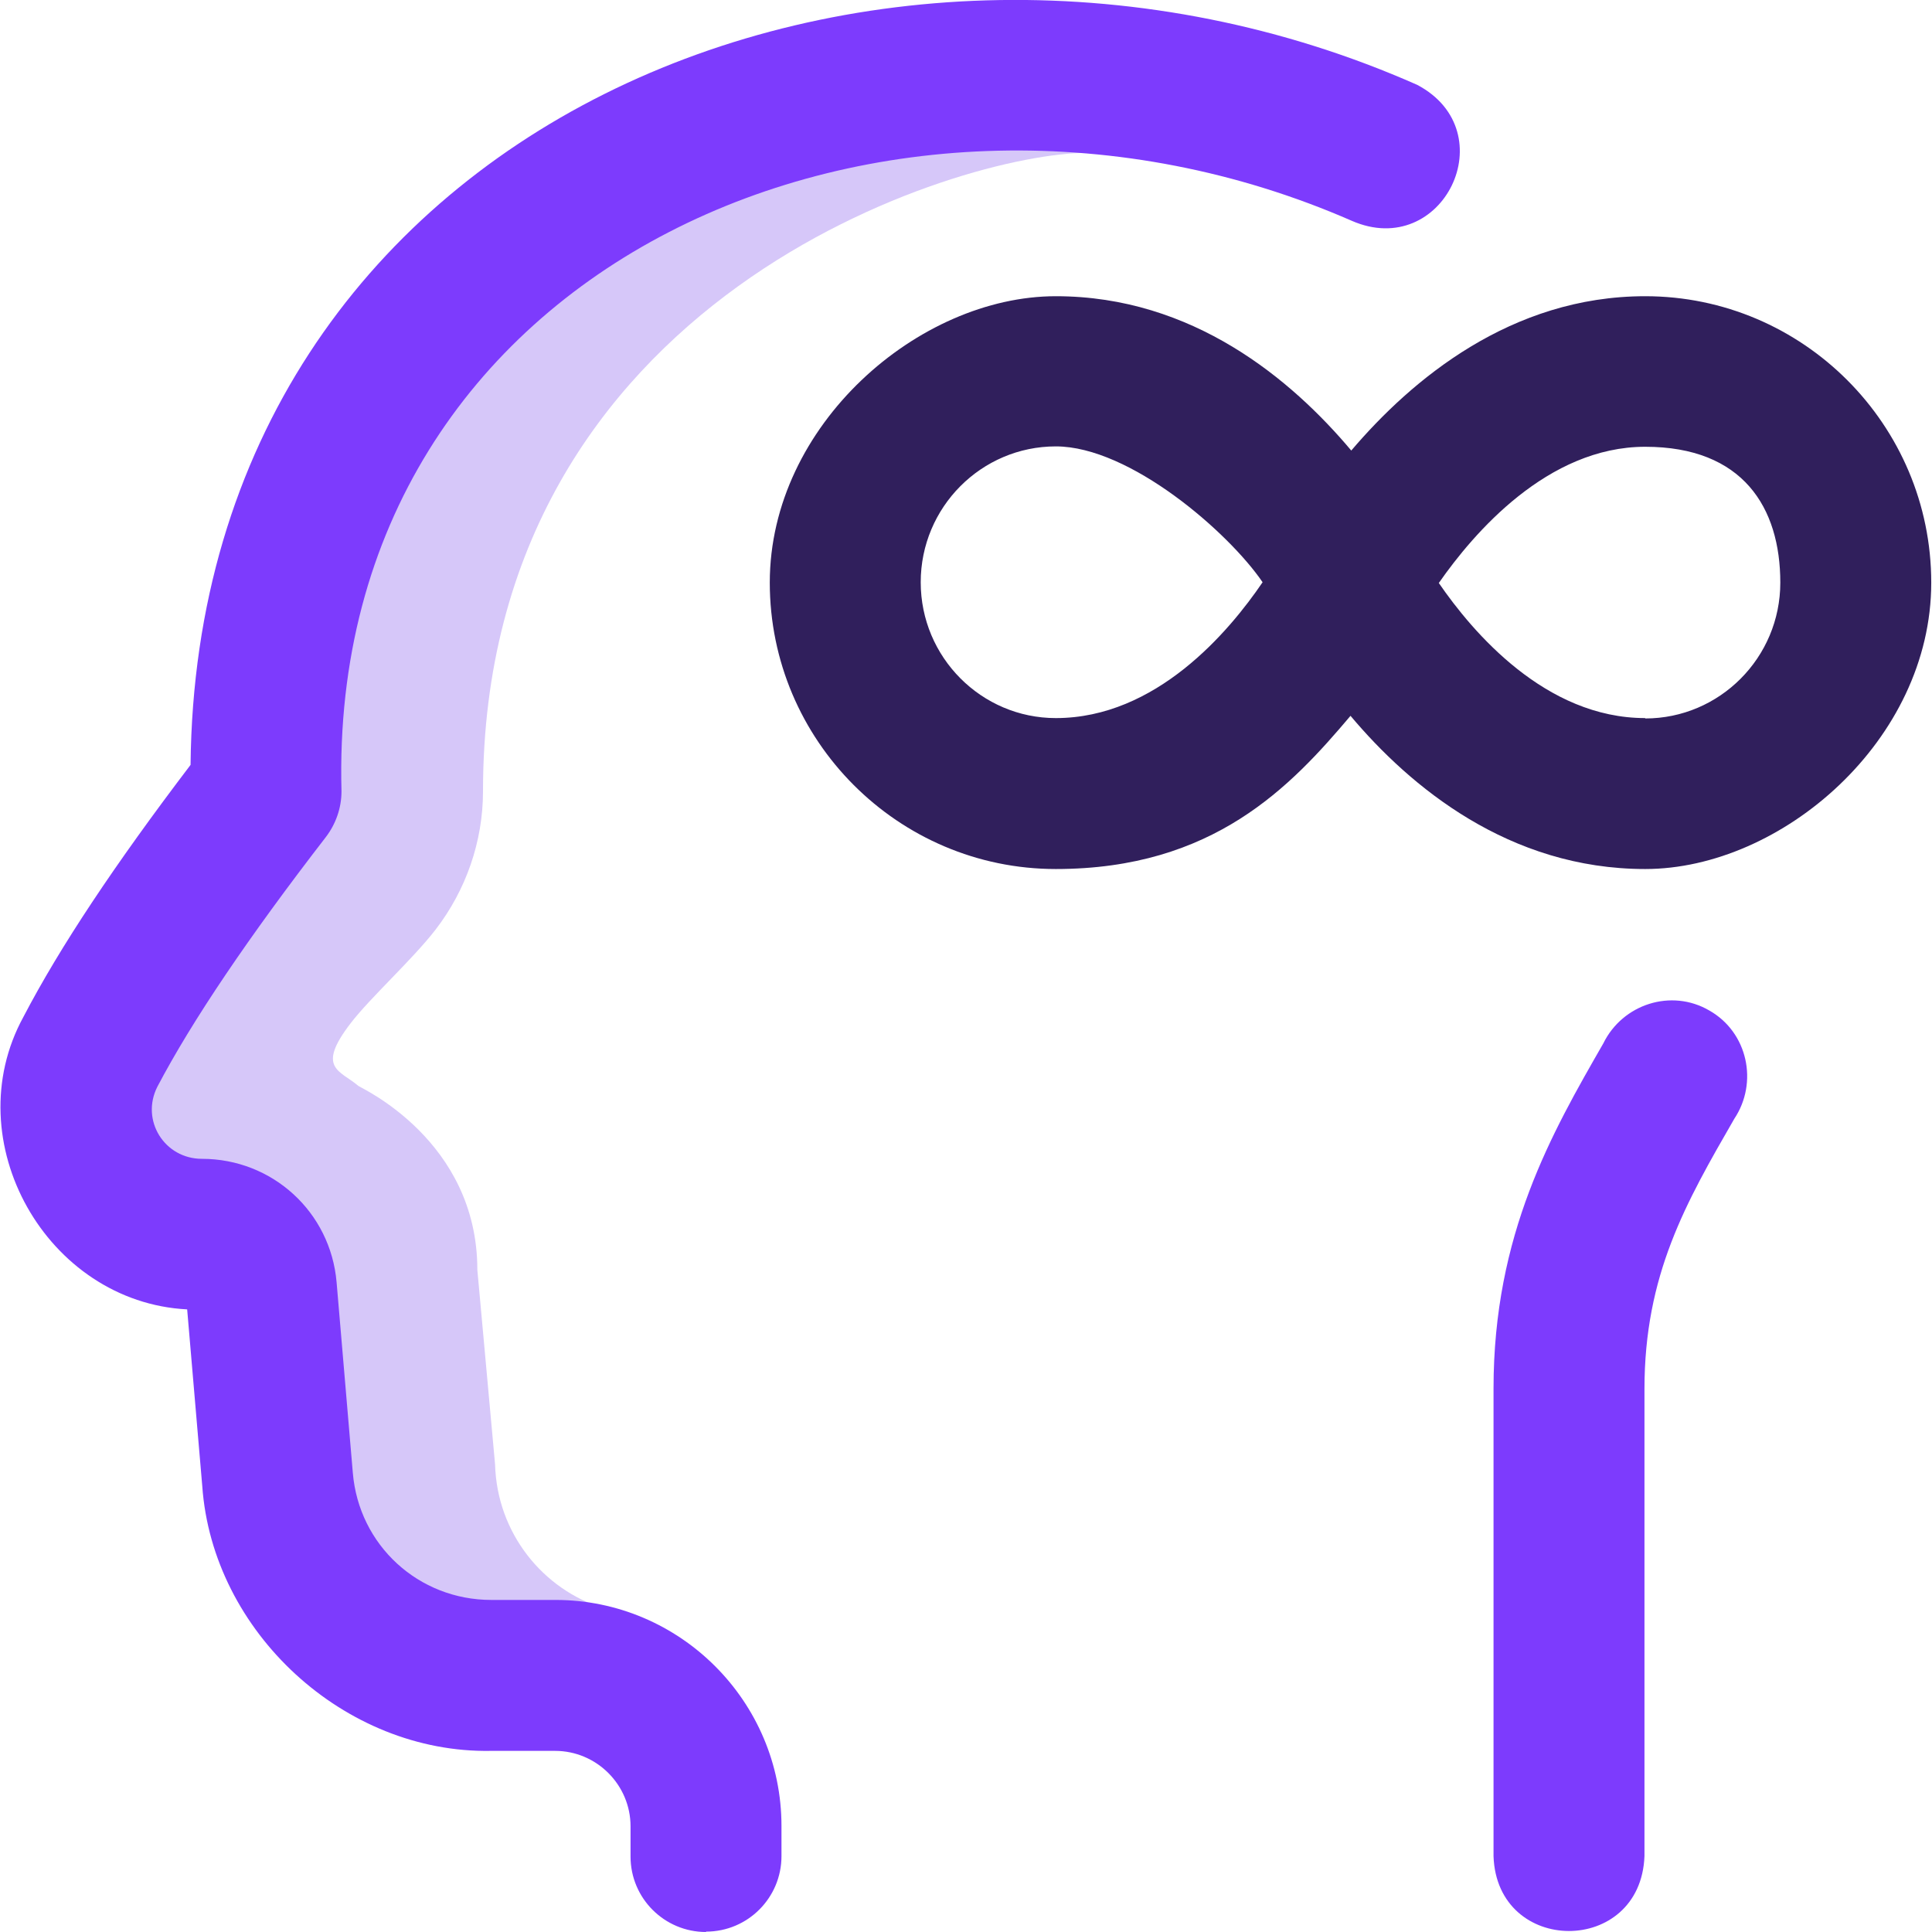
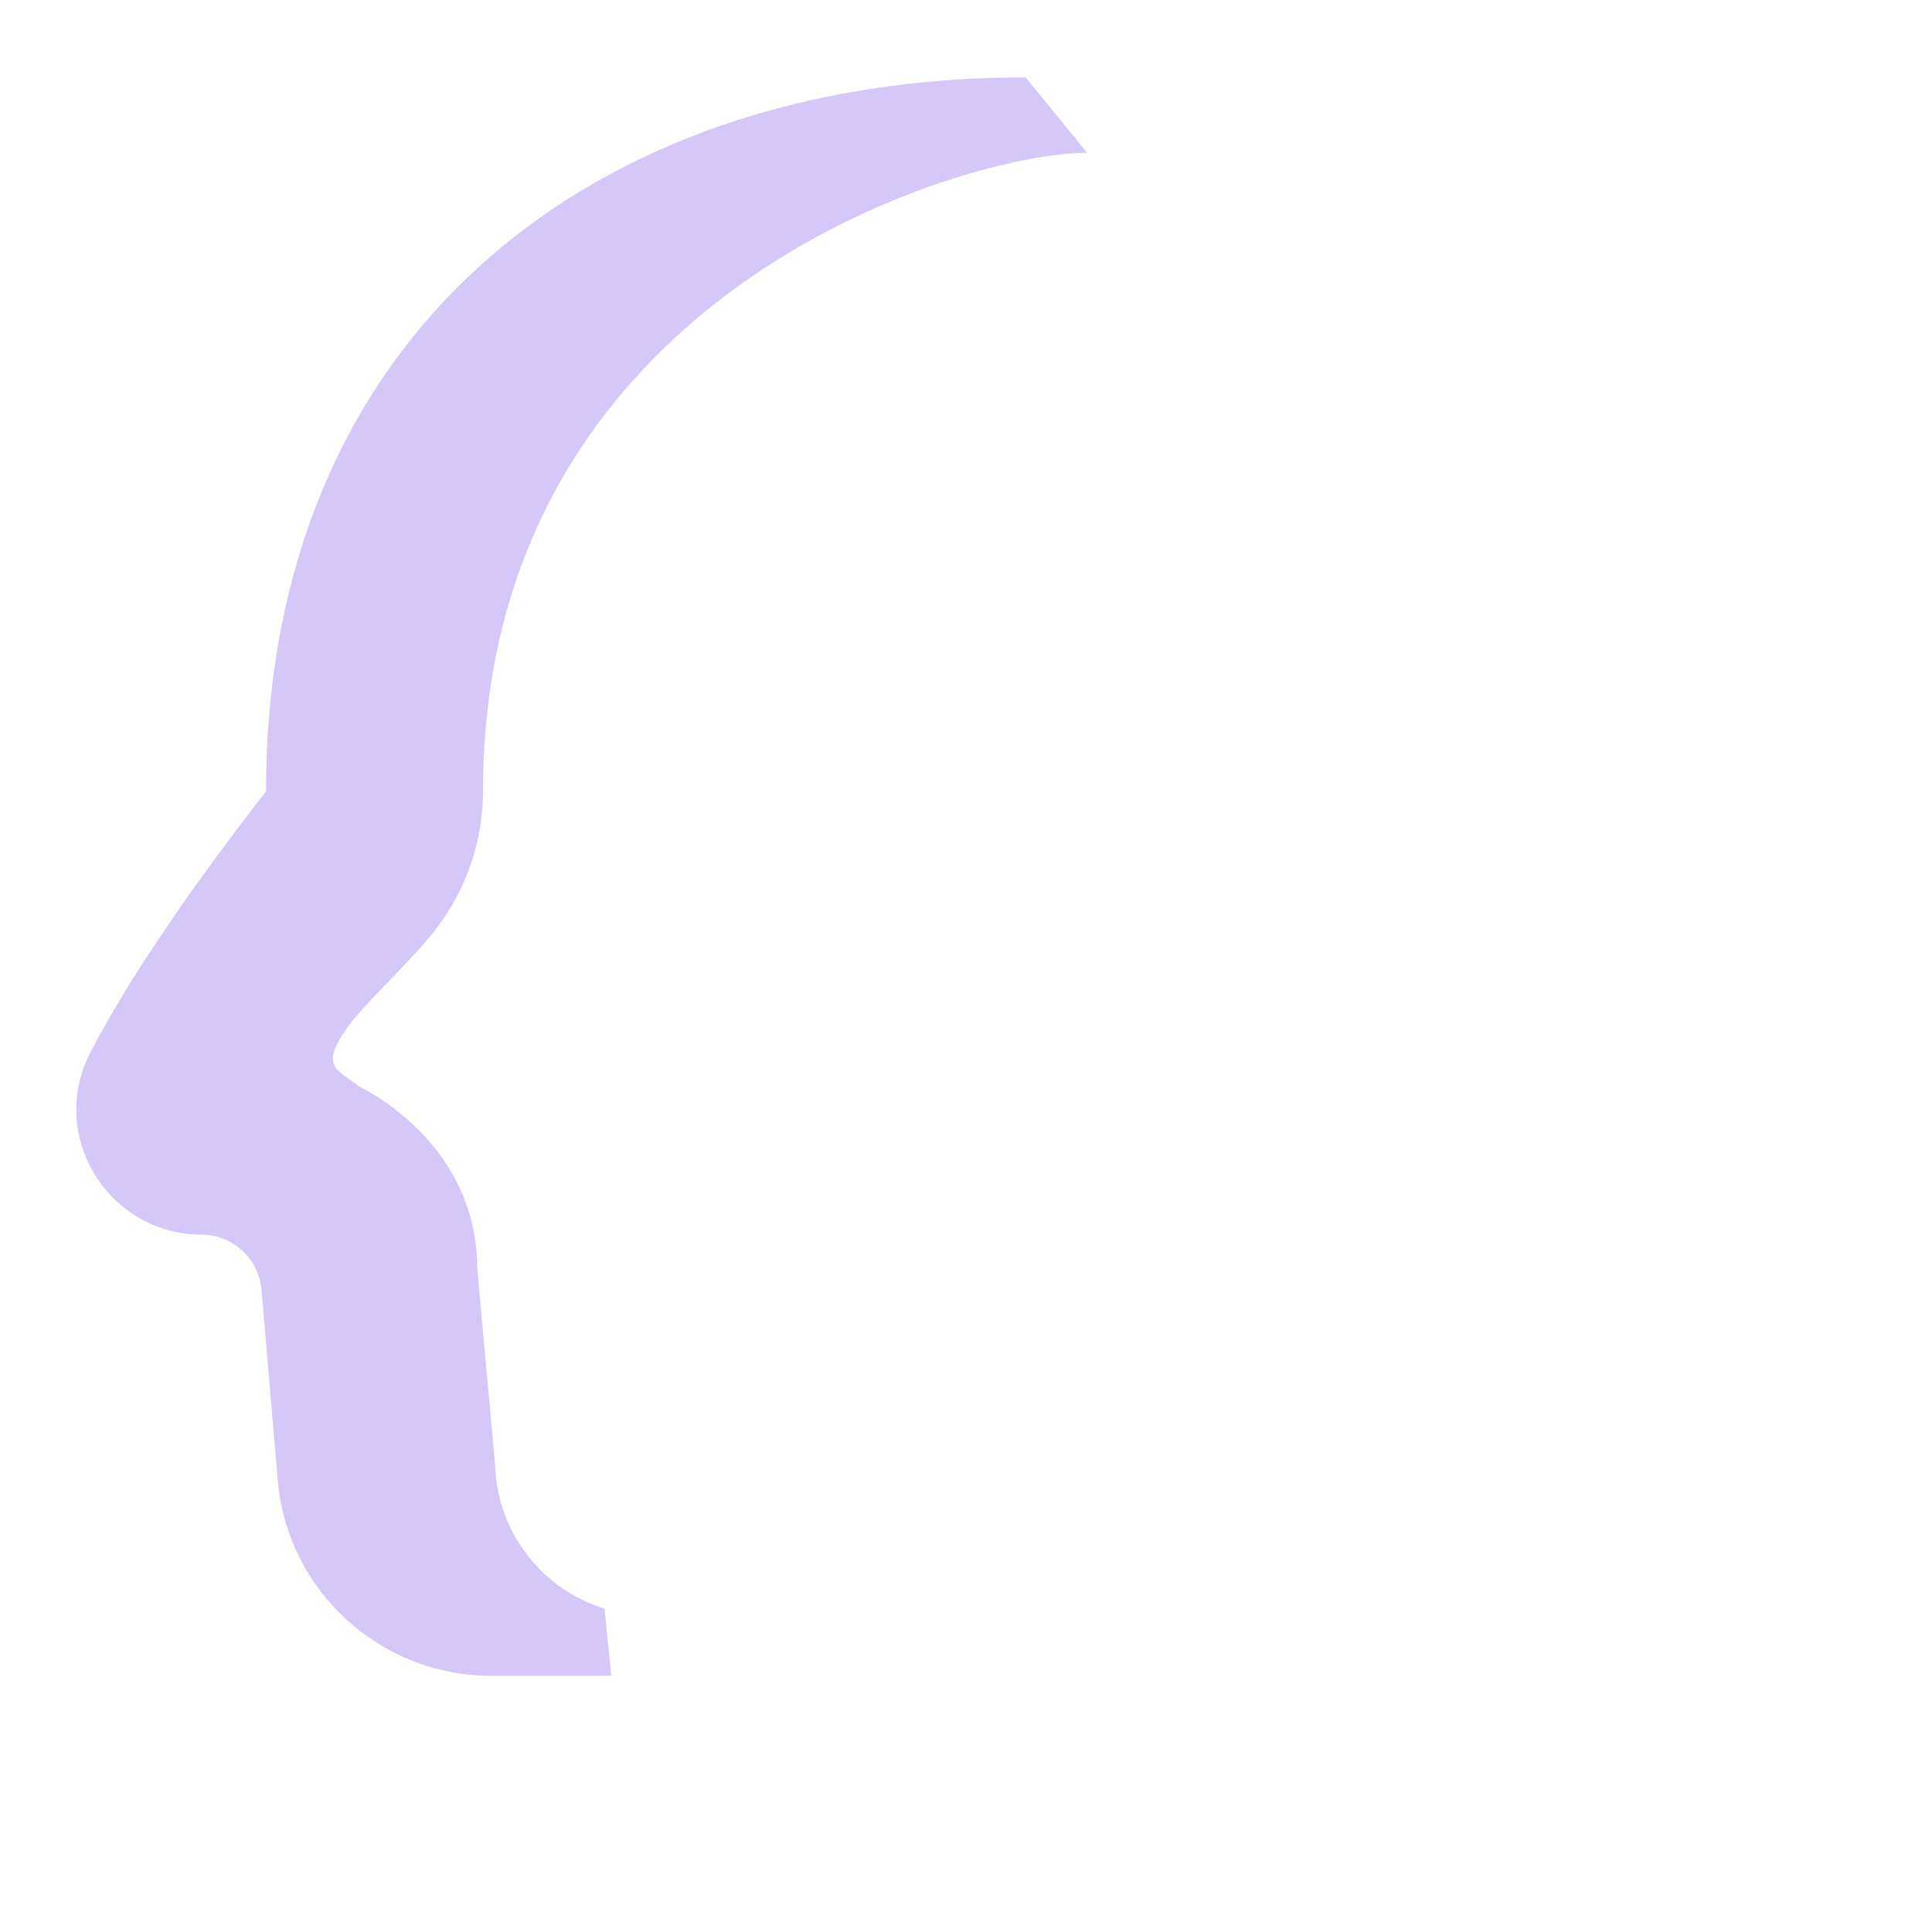
<svg xmlns="http://www.w3.org/2000/svg" id="Layer_1" data-name="Layer 1" version="1.1" viewBox="0 0 512 512">
  <defs>
    <style>
      .cls-1 {
        fill: #7d3bfd;
      }

      .cls-1, .cls-2, .cls-3 {
        stroke-width: 0px;
      }

      .cls-2 {
        fill: #d6c7f9;
      }

      .cls-3 {
        fill: #301f5c;
      }
    </style>
  </defs>
  <path class="cls-2" d="M271.7,20.5c-114.6,0-201.2,67.9-201.2,189.2-19.2,24.7-35.8,48.6-46.5,69.1-11.5,22,4.6,48.3,29.4,48.4,8.2,0,15.1,6.3,15.9,14.5l4.3,50.5c2.5,29.4,27.1,51.9,56.6,51.9h31.8c-.6-5.9-1.2-11.9-1.8-17.8-16.4-5-28.5-20.1-29-38.2l-4.7-51.6c0-34.3-30.9-48.2-31.5-48.7-4.9-4.2-11.3-4.6-2.1-16.6,5.3-6.9,16.3-16.8,22.5-24.8,8.1-10.5,12.6-23.4,12.6-36.7,0-131.3,126.9-169.2,160.1-169.2,0,0-16.3-20-16.3-20Z" />
-   <path class="cls-1" d="M187.1,512c-11,0-20-8.9-20-20v-8c0-11-9-20-20-20h-17c-38.8.7-73.8-31.5-76.5-70.2,0,0-4-46.8-4-46.8-37.2-1.9-61.4-44.6-43.4-77.5,9.7-18.6,24.3-40.5,44.3-66.8C52.2,31.9,233-40.6,375.6,22.5c23.4,12.4,6.8,46.6-17.4,36C236.5,5.3,86.7,69.3,90.5,209.7c0,4.4-1.5,8.7-4.2,12.2-20.4,26.4-35.4,48.6-44.6,66.1-4.5,8.9,1.9,19.1,11.8,19.1,18.7,0,34.1,14.1,35.7,32.7l4.3,50.5c1.6,19.2,17.4,33.7,36.7,33.7h17c33,0,59.9,26.9,59.9,59.9v8c0,11-8.9,20-20,20ZM435.8,492v-123.9c0-30.3,11-49.4,23.8-71.6,6.4-9.6,3.6-22.9-6.6-28.7-10.1-5.9-23-1.7-28.1,8.7-13.6,23.7-29.1,50.5-29.1,91.5v123.9c.9,26.4,39,26.5,40,0Z" />
-   <path class="cls-3" d="M436,78.5c-35.6,0-61.9,22.1-77.9,40.9-15.8-18.8-42-40.9-78.3-40.9s-75.8,34.1-75.8,75.9,34,75.9,75.8,75.9,62.3-21.9,78.1-40.6c15.8,18.8,42,40.6,78.1,40.6s75.8-34.1,75.8-75.9-34-75.9-75.8-75.9ZM279.8,190.3c-19.7,0-35.8-16.1-35.8-36s16.1-36,35.8-36,45.9,22.9,54.8,36c-8.9,13.1-28.2,36-54.8,36ZM436,190.3c-26.4,0-45.7-22.7-54.7-35.8,9.2-13.2,28.8-36.1,54.7-36.1s35.8,16.1,35.8,36-16.1,36-35.8,36Z" />
</svg>